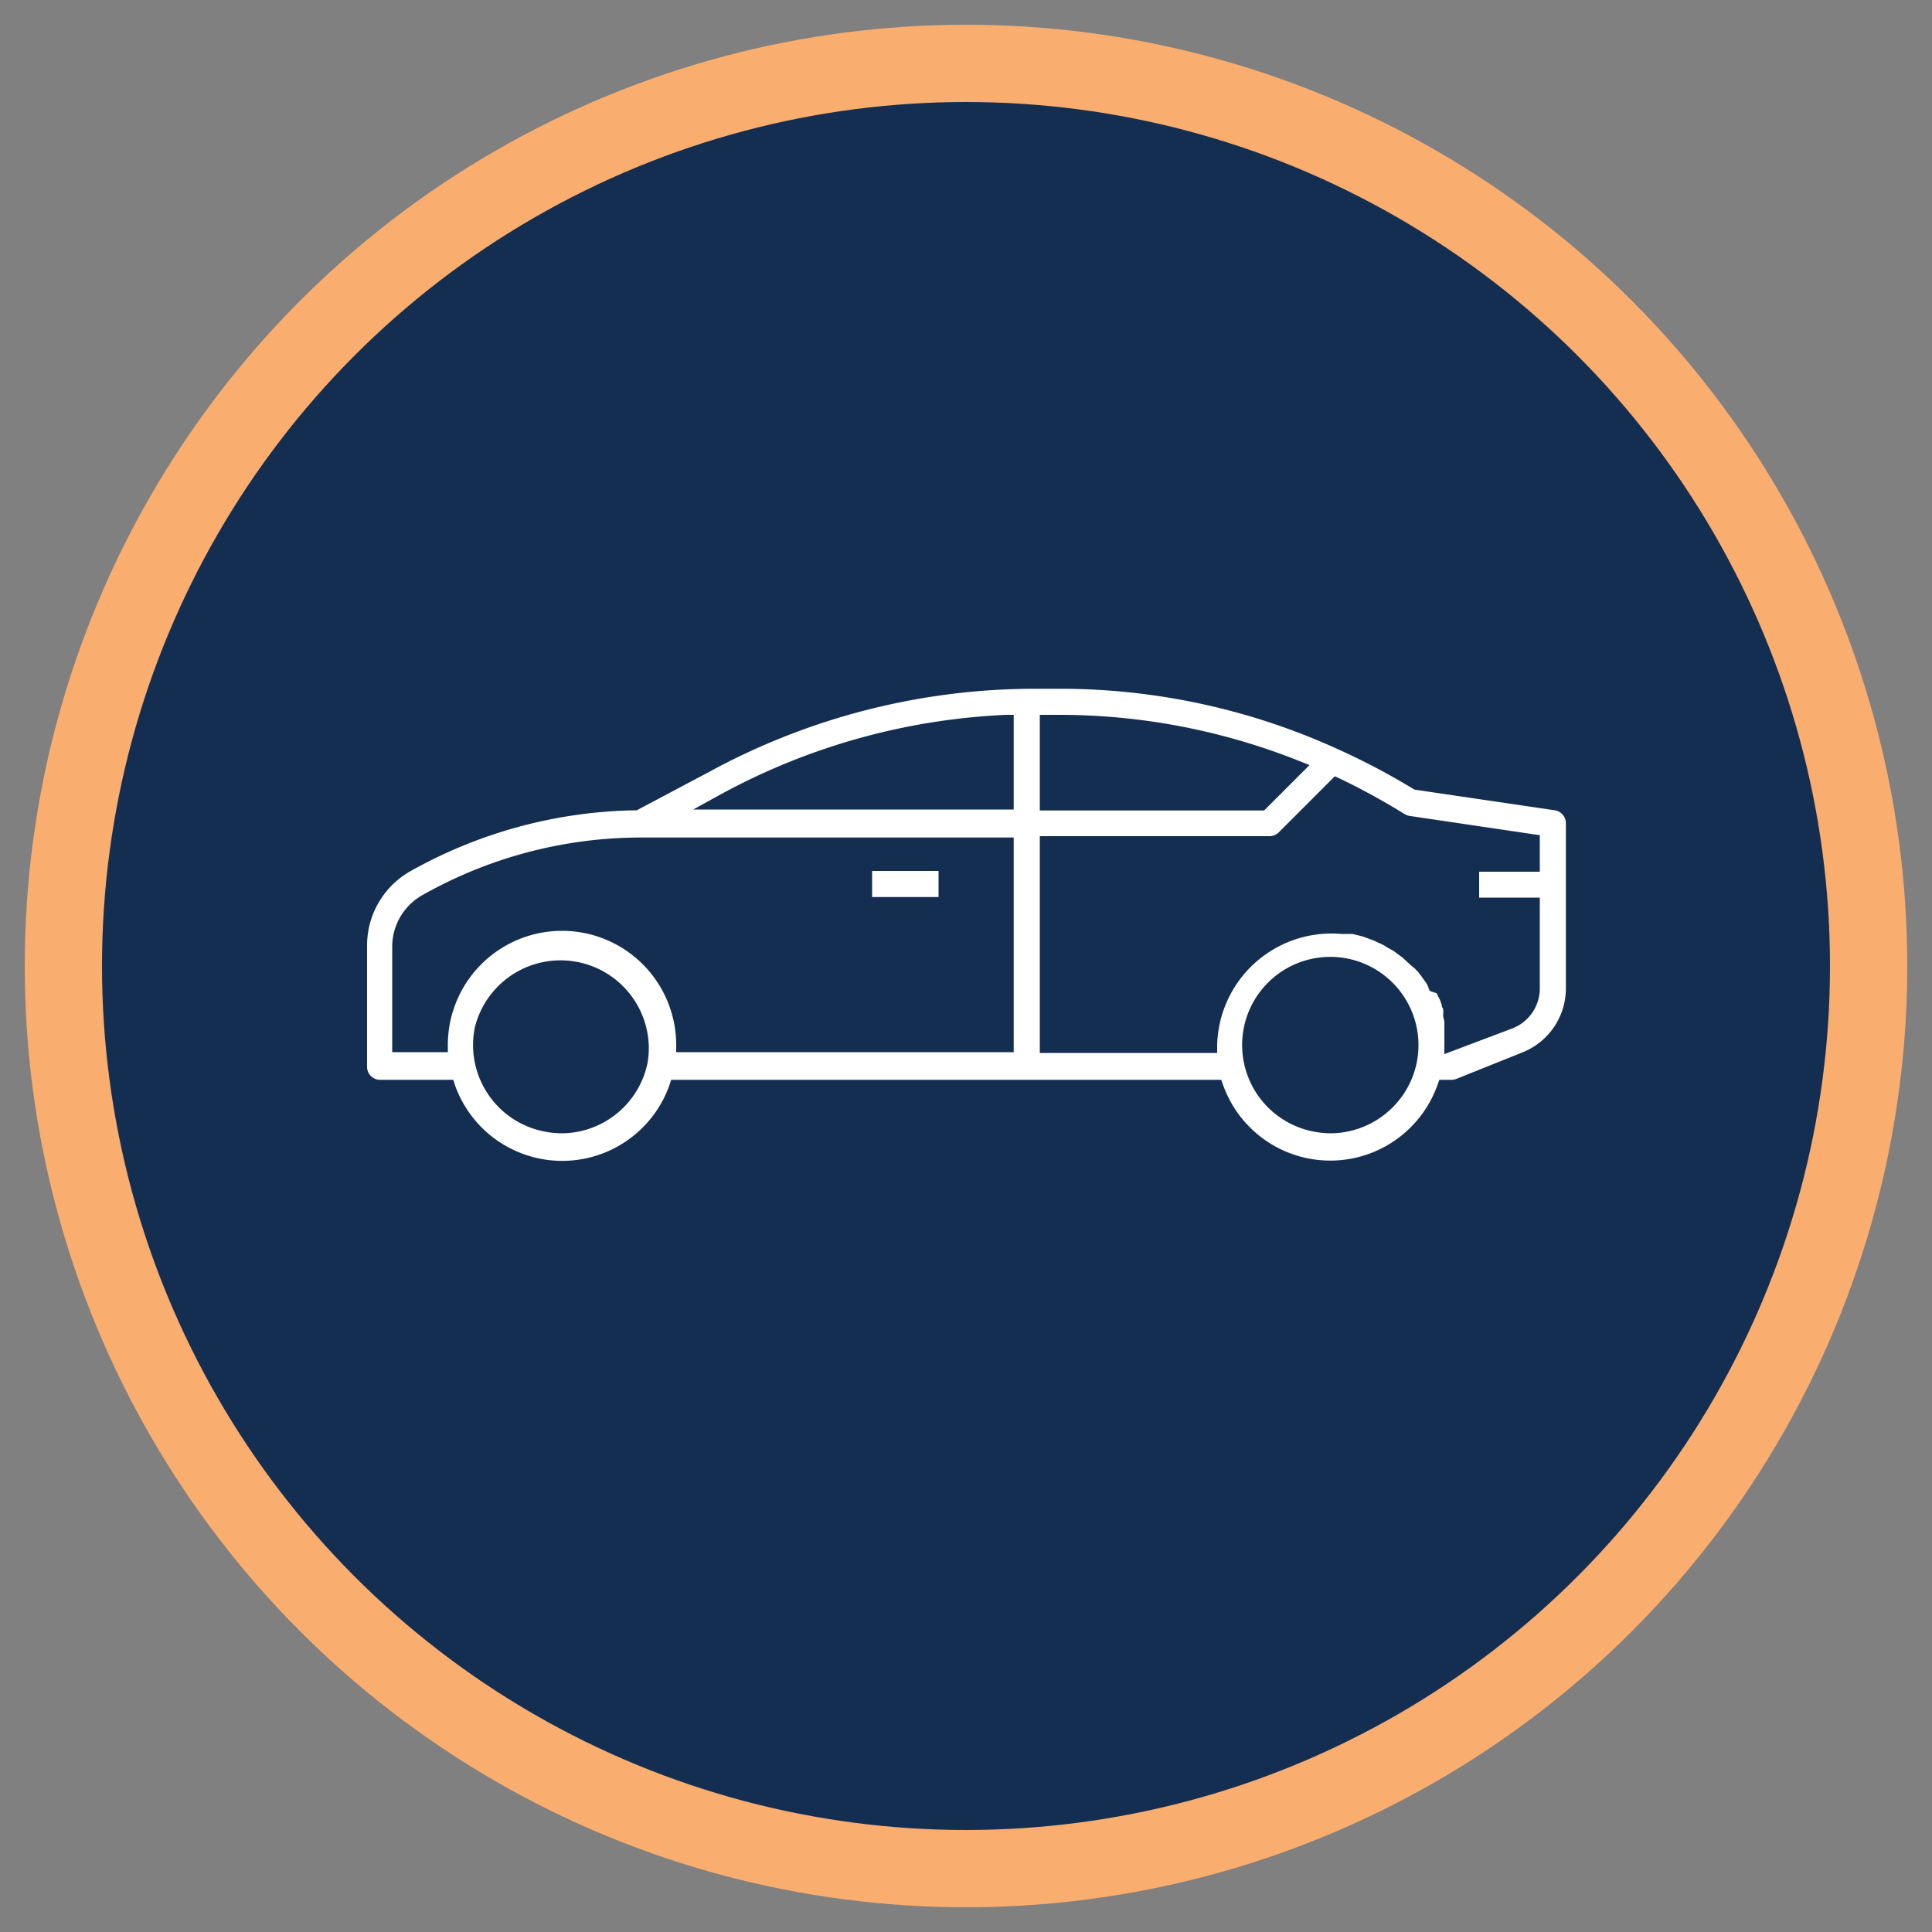
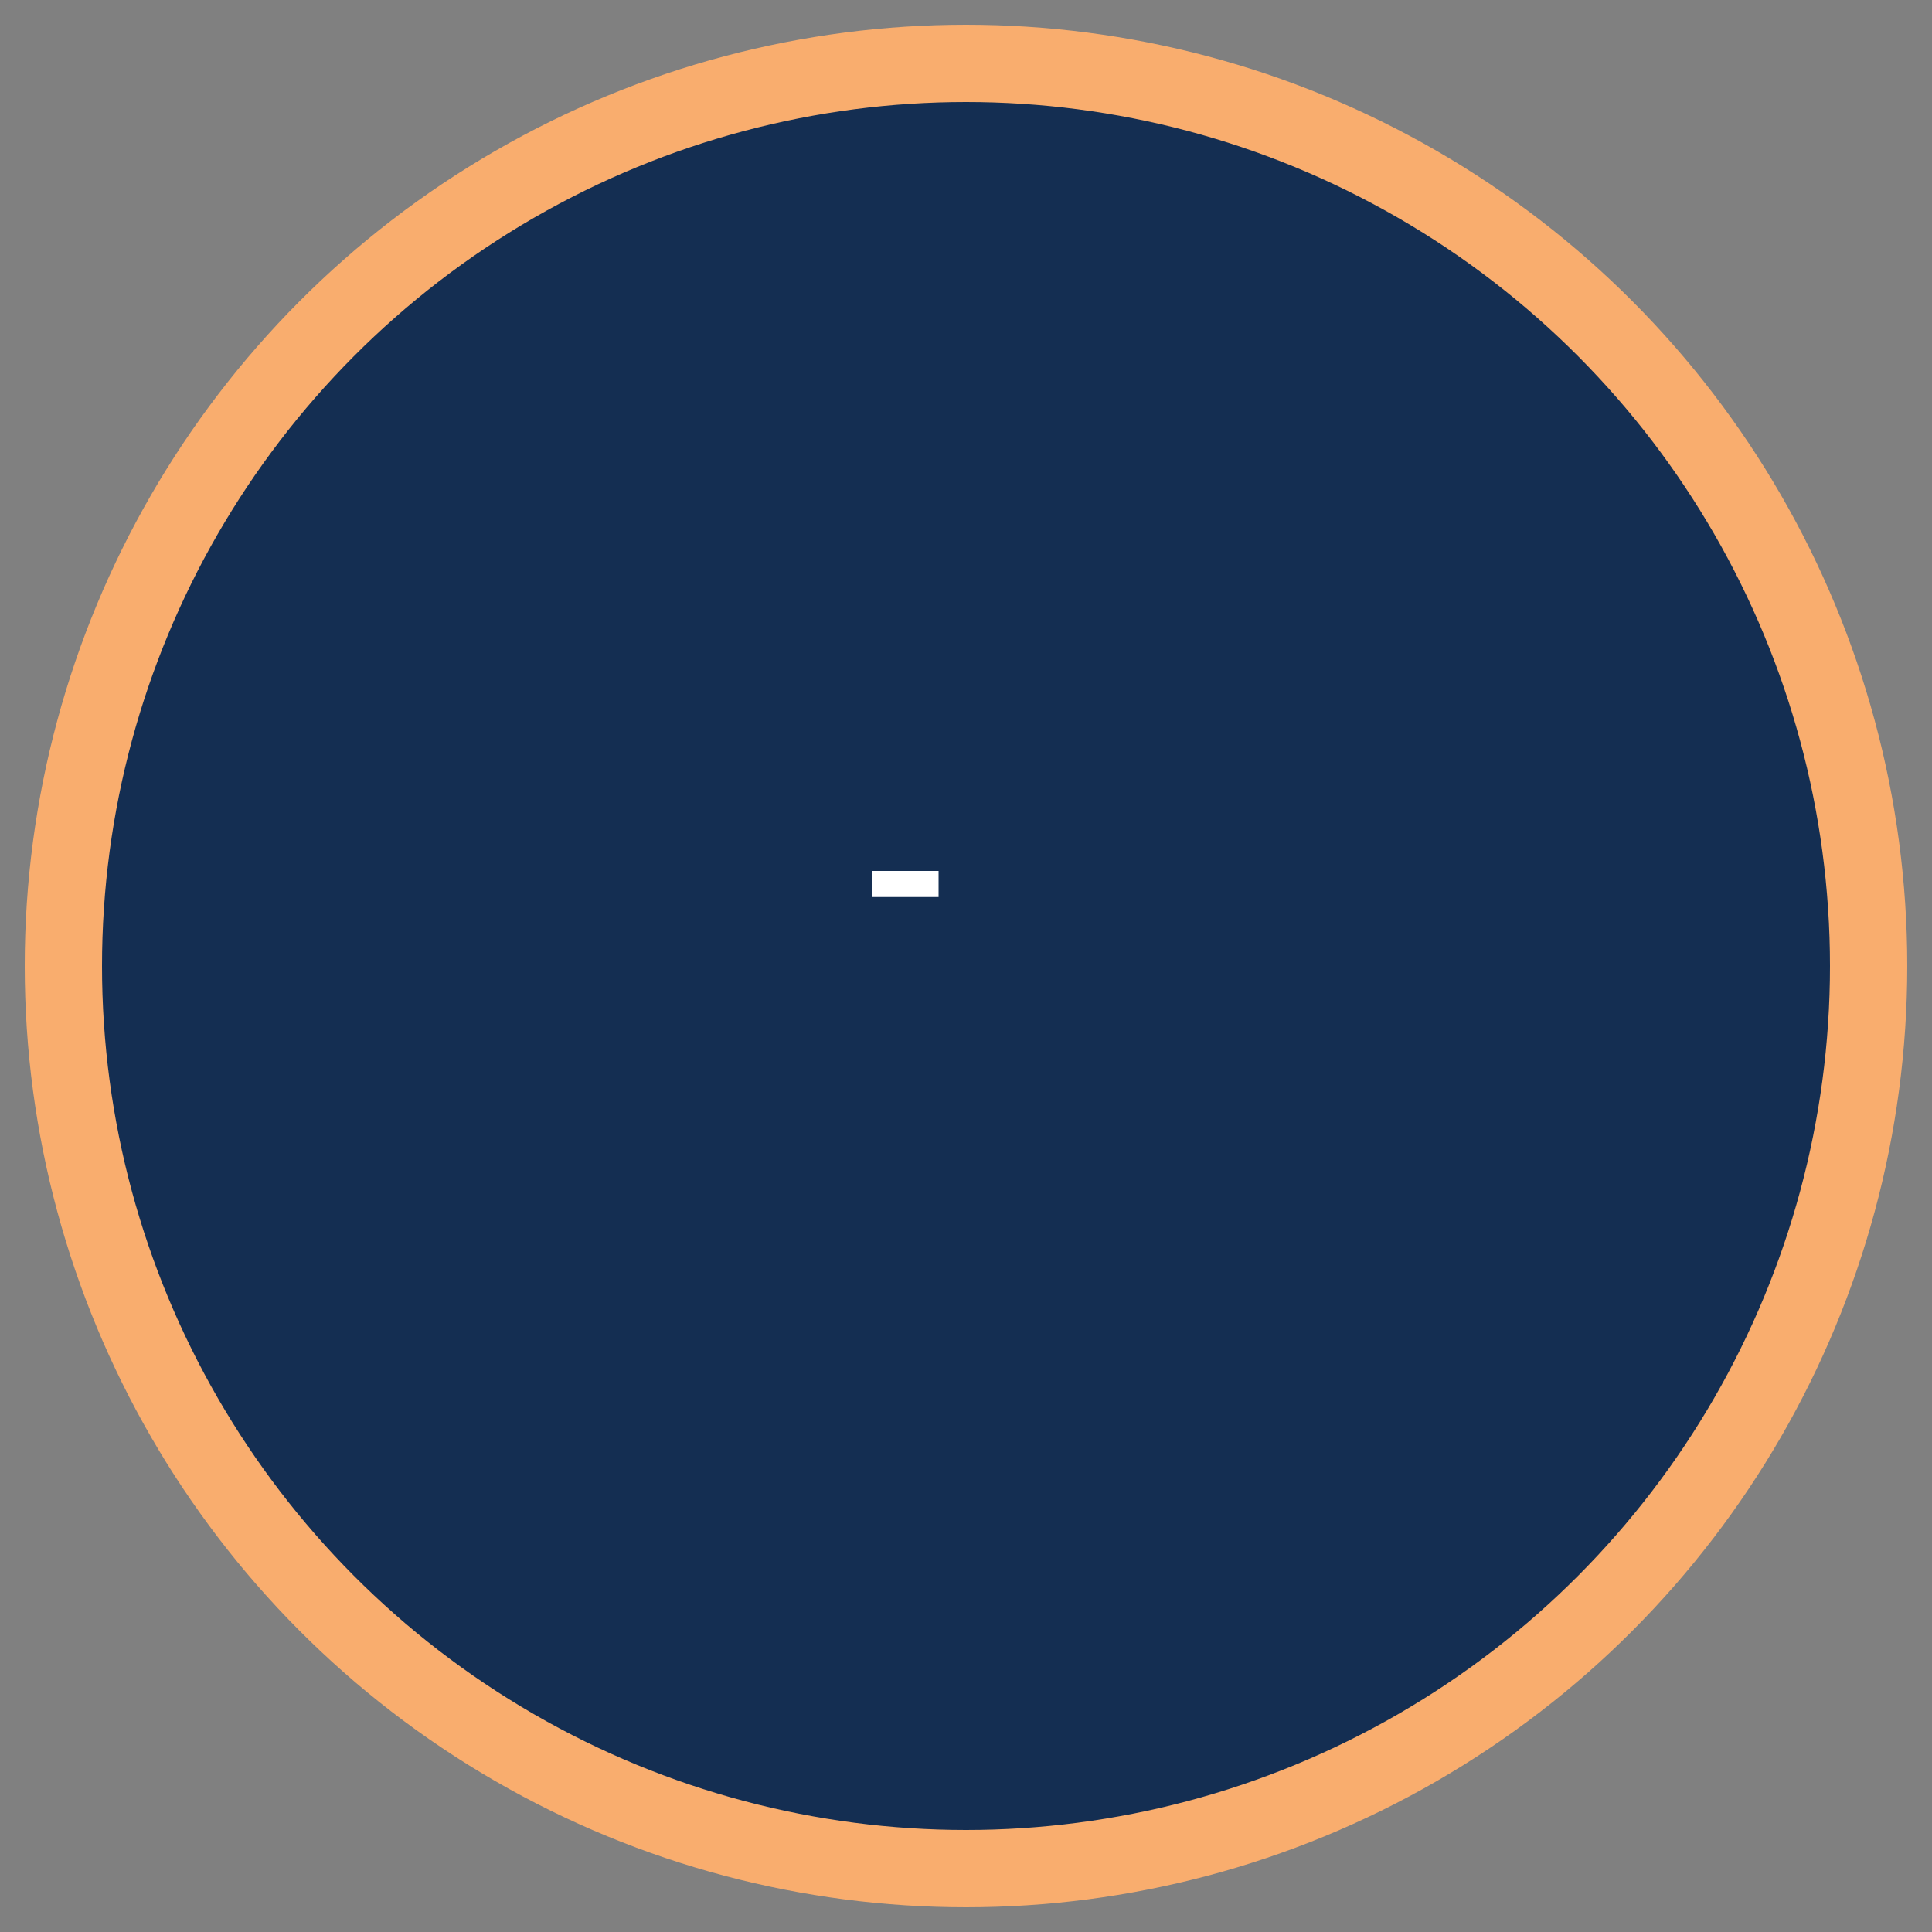
<svg xmlns="http://www.w3.org/2000/svg" id="Layer_1" data-name="Layer 1" viewBox="0 0 100 100">
  <rect x="0" y="0" width="100" height="100" fill="#808080" stroke="none" />
  <defs>
    <style>.cls-1{fill:#142e52;stroke:#f9ad6e;stroke-miterlimit:10;stroke-width:4px;}.cls-2{fill:none;}.cls-3{fill:#fff;}</style>
  </defs>
  <title>icon</title>
  <circle class="cls-1" cx="50" cy="50" r="46.72" />
  <path class="cls-2" d="M69.62,50.39a4.11,4.11,0,0,0-.77-.08,3.82,3.82,0,0,0-.76,7.56A3.82,3.82,0,0,0,71,57.31a3.76,3.76,0,0,0,1.63-2.42,3.8,3.8,0,0,0-3-4.5Z" />
  <path class="cls-2" d="M54.82,37.74h-.25v3.45H65.12l1.32-1.32A32.72,32.72,0,0,0,54.82,37.74Z" />
  <path class="cls-2" d="M51.72,41.19V37.81a33.39,33.39,0,0,0-12.84,3.38Z" />
  <path class="cls-2" d="M22.2,47a2.31,2.31,0,0,0-1.15,2v4.79H22.4a6.66,6.66,0,0,1,13.3,0h16V44H33.24A22.29,22.29,0,0,0,22.2,47Zm22.19-2.63h4.94v2.84H44.39Z" />
-   <path class="cls-2" d="M79,51.09V47.17H75.81V44.33H79v-.49L72.84,43a1.52,1.52,0,0,1-.55-.2,32.21,32.21,0,0,0-3-1.69l-2.53,2.53a1.42,1.42,0,0,1-1,.42H54.57v9.72h7.64a6.68,6.68,0,0,1,6.65-6.28c.23,0,.45,0,.67,0l.17,0,.18,0,.31.05.16,0,.19,0,.29.08.18.06.19.07.24.09.18.09.18.08.22.11.28.16.12.08.15.09.2.15.12.09a1.33,1.33,0,0,1,.19.14l.24.22a1.77,1.77,0,0,1,.23.21l.13.14.08.09.22.23c.06.07.11.15.16.22l.22.29a2.38,2.38,0,0,1,.18.3l.07.09.09.16.1.2,0,.09a2.7,2.7,0,0,1,.15.3l.1.29a3.16,3.16,0,0,1,.11.31l.06.21,0,.1c0,.14.06.23.08.31a2,2,0,0,1,0,.24l0,.19c0,.08,0,.16,0,.24v.1l2.52-1A1.47,1.47,0,0,0,79,51.09Z" />
+   <path class="cls-2" d="M79,51.09V47.17H75.81V44.33H79v-.49L72.84,43a1.52,1.52,0,0,1-.55-.2,32.21,32.21,0,0,0-3-1.69l-2.53,2.53a1.42,1.42,0,0,1-1,.42H54.57v9.72h7.64c.23,0,.45,0,.67,0l.17,0,.18,0,.31.05.16,0,.19,0,.29.08.18.06.19.07.24.09.18.09.18.08.22.11.28.16.12.08.15.09.2.15.12.09a1.33,1.33,0,0,1,.19.14l.24.22a1.77,1.77,0,0,1,.23.21l.13.14.08.09.22.23c.06.07.11.15.16.22l.22.29a2.38,2.38,0,0,1,.18.3l.07.09.09.16.1.2,0,.09a2.7,2.7,0,0,1,.15.3l.1.29a3.16,3.16,0,0,1,.11.31l.06.21,0,.1c0,.14.06.23.08.31a2,2,0,0,1,0,.24l0,.19c0,.08,0,.16,0,.24v.1l2.52-1A1.47,1.47,0,0,0,79,51.09Z" />
  <path class="cls-2" d="M29.81,50.39a3.92,3.92,0,0,0-.76-.08,3.84,3.84,0,1,0,.76.08Z" />
  <rect class="cls-3" x="45.14" y="45.08" width="3.44" height="1.35" />
-   <path class="cls-3" d="M81.05,51.09V42.61a.68.68,0,0,0-.58-.67l-7.26-1.07a36.12,36.12,0,0,0-4-2.11,34.66,34.66,0,0,0-14.39-3.11H53.55a35.28,35.28,0,0,0-16.82,4.29l-3.77,2a24.55,24.55,0,0,0-11.8,3.2A4.42,4.42,0,0,0,19,49v6.22a.67.67,0,0,0,.67.67h3.79l.08.25a5.89,5.89,0,0,0,11.12,0l.08-.25H63.21l.09.25a5.89,5.89,0,0,0,11.11,0l.09-.25h.64a.7.7,0,0,0,.25-.05l3.39-1.36A3.57,3.57,0,0,0,81.05,51.09ZM33.52,55a4.56,4.56,0,0,1-4.46,3.66,4.71,4.71,0,0,1-.92-.1,4.56,4.56,0,0,1-3.56-5.39,4.57,4.57,0,0,1,9,.92A4.61,4.61,0,0,1,33.52,55Zm18.95-.54H35v-.37a5.91,5.91,0,1,0-11.82,0v.37H20.3V49a3.07,3.07,0,0,1,1.53-2.65,23,23,0,0,1,11.41-3H52.47Zm0-12.56H35.88l1.49-.82A34,34,0,0,1,52.08,37l.39,0ZM53.82,37h1a33.51,33.51,0,0,1,12.43,2.39l.53.21-2.35,2.35H53.82ZM73.33,55a4.58,4.58,0,0,1-4.47,3.66,4.88,4.88,0,0,1-.92-.1,4.56,4.56,0,1,1,1.83-8.94A4.57,4.57,0,0,1,73.33,55Zm1.43-.44v-.55a.86.86,0,0,0,0-.16l0-.41,0-.19,0-.2c0-.06,0-.13,0-.18l-.06-.24,0-.16a.75.75,0,0,0,0-.16c0-.07,0-.13-.07-.19l0-.09-.1-.28a1.09,1.09,0,0,0-.08-.15l-.09-.19L74,51.29,73.89,51a1.5,1.5,0,0,0-.15-.23l-.16-.23-.18-.23-.17-.18L73,49.94a1.42,1.42,0,0,0-.13-.12l-.29-.27-.14-.1-.08-.06-.23-.17L72,49.15l-.16-.09-.21-.13-.18-.09-.2-.09-.14-.07-.2-.07-.35-.13-.23-.06L70,48.34l-.26,0-.32,0A5.92,5.92,0,0,0,63,54.13v.37H53.82V43.28H65.71a.67.67,0,0,0,.48-.2l2.9-2.9.24.11a35.25,35.25,0,0,1,3.36,1.84.82.82,0,0,0,.26.1l6.75,1v1.89H76.56v1.34H79.7v4.67a2.22,2.22,0,0,1-1.42,2.1Z" />
</svg>